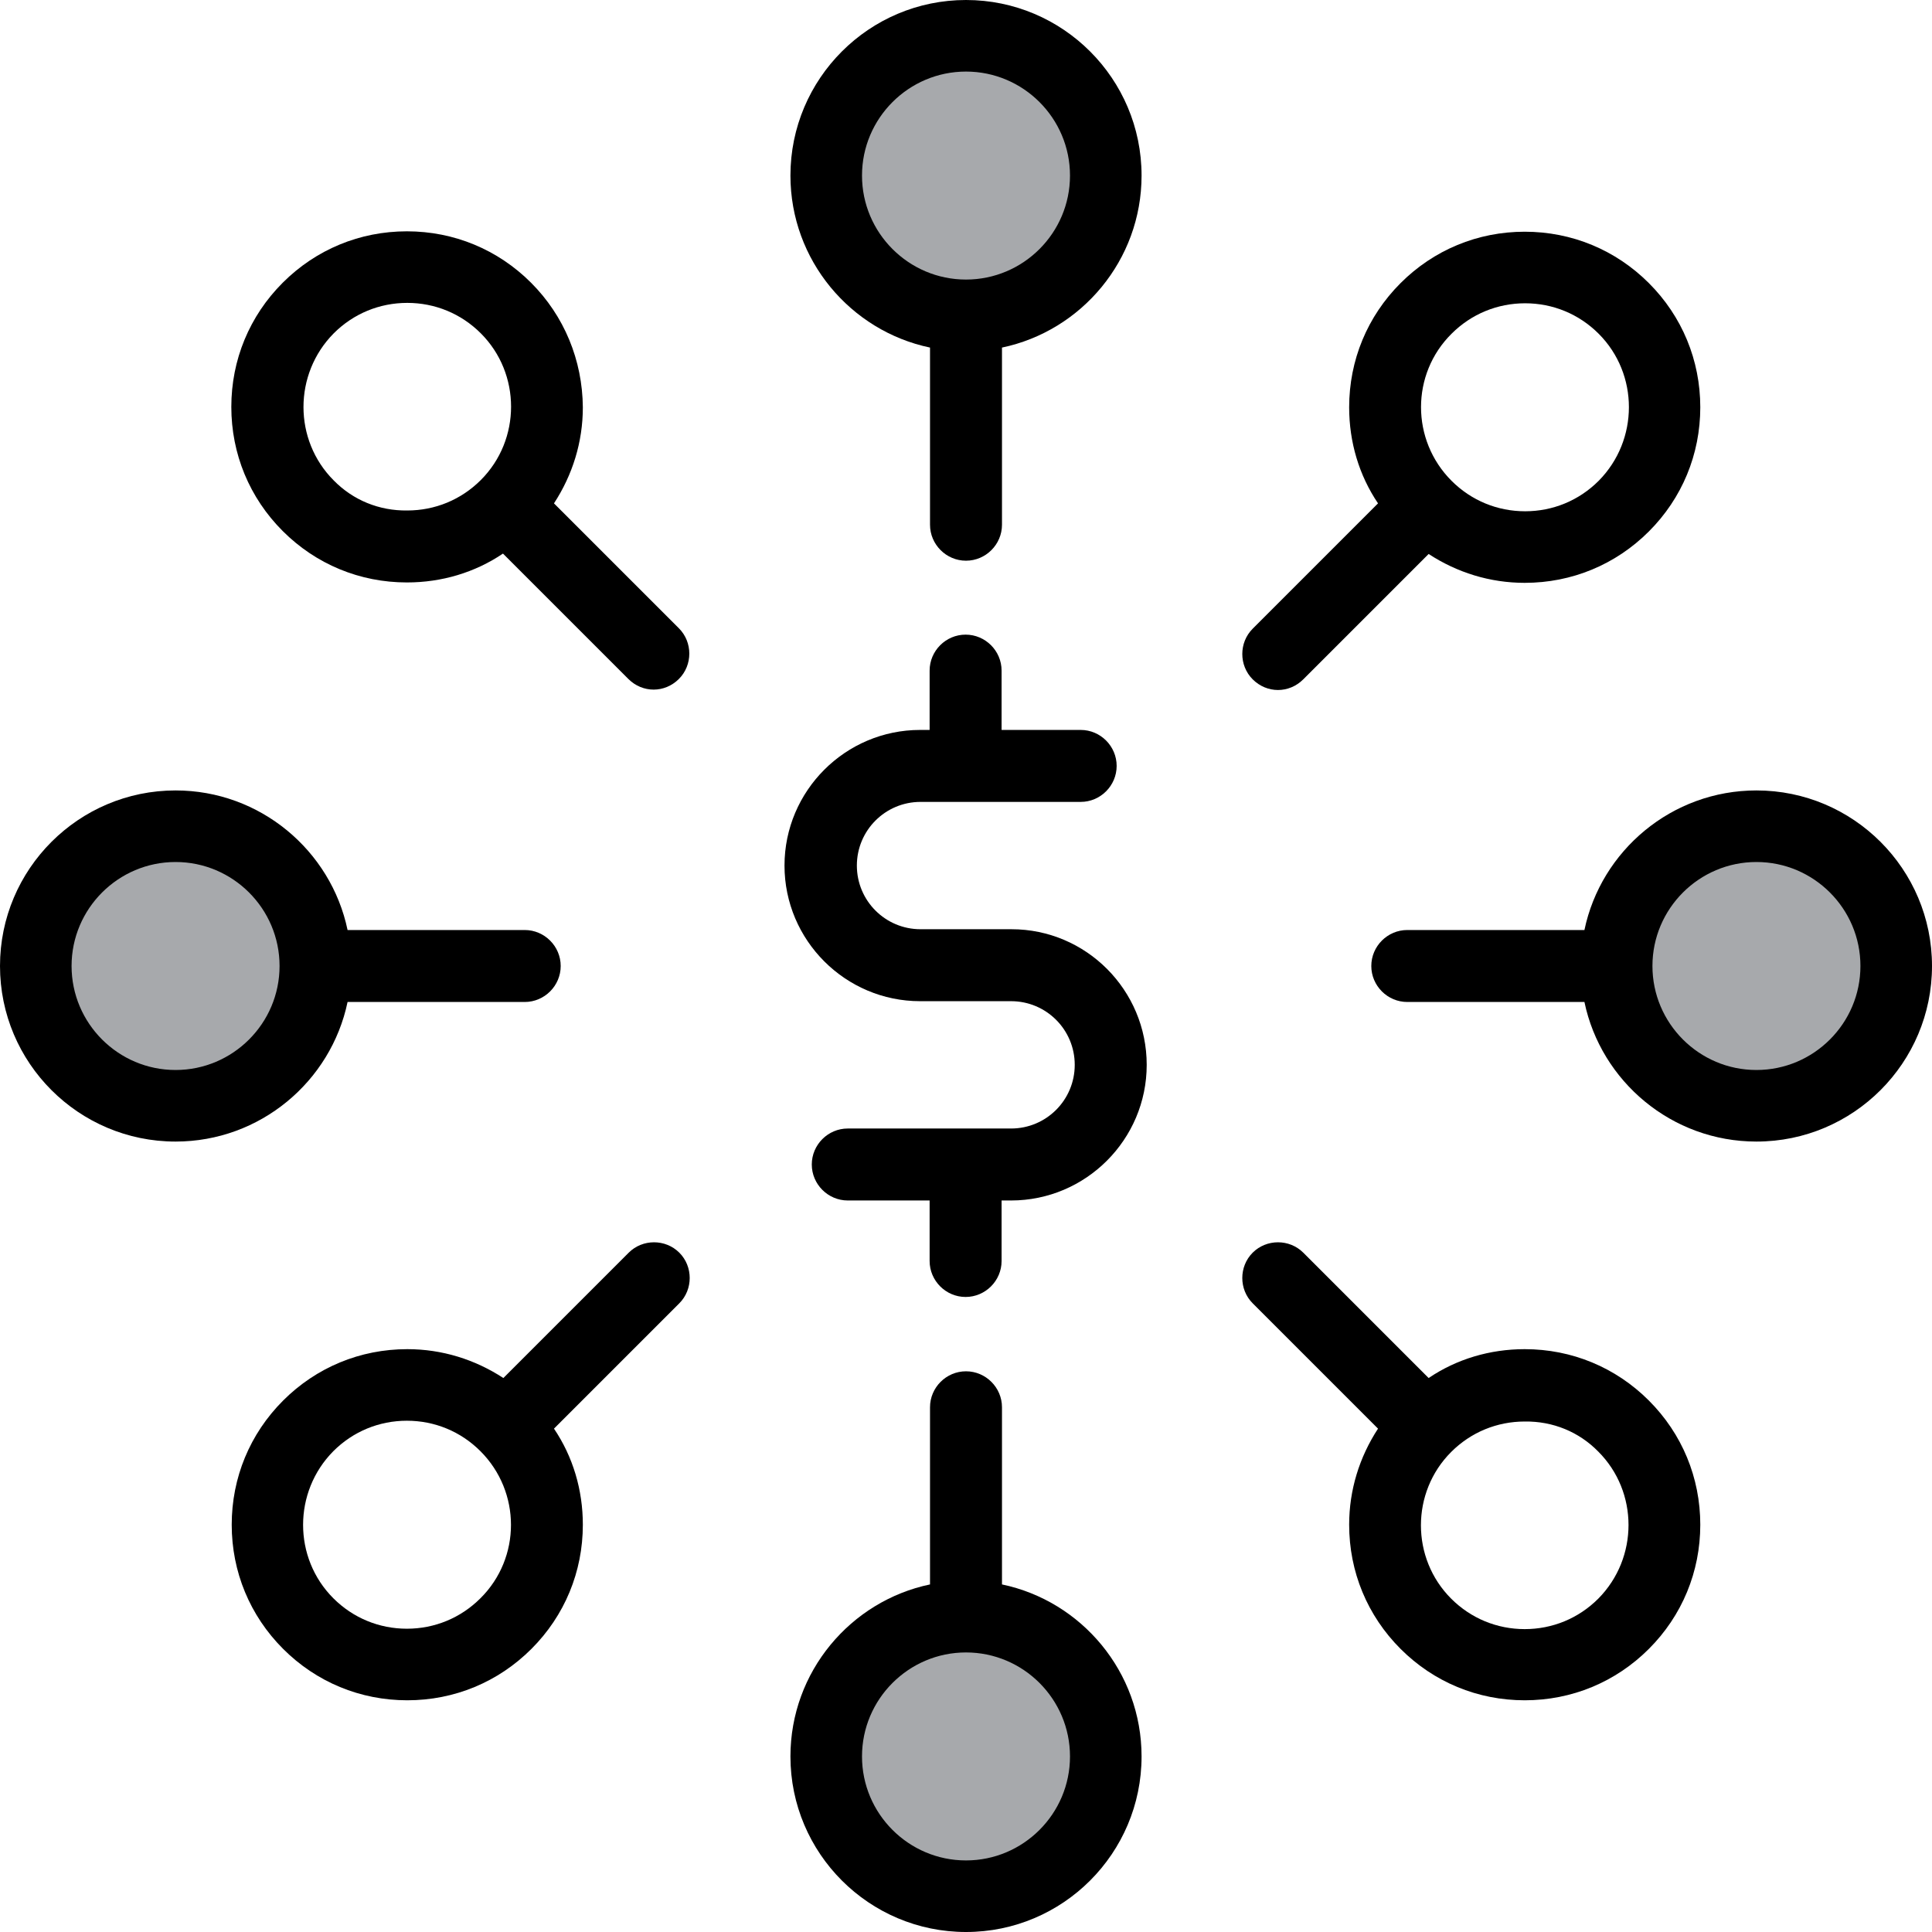
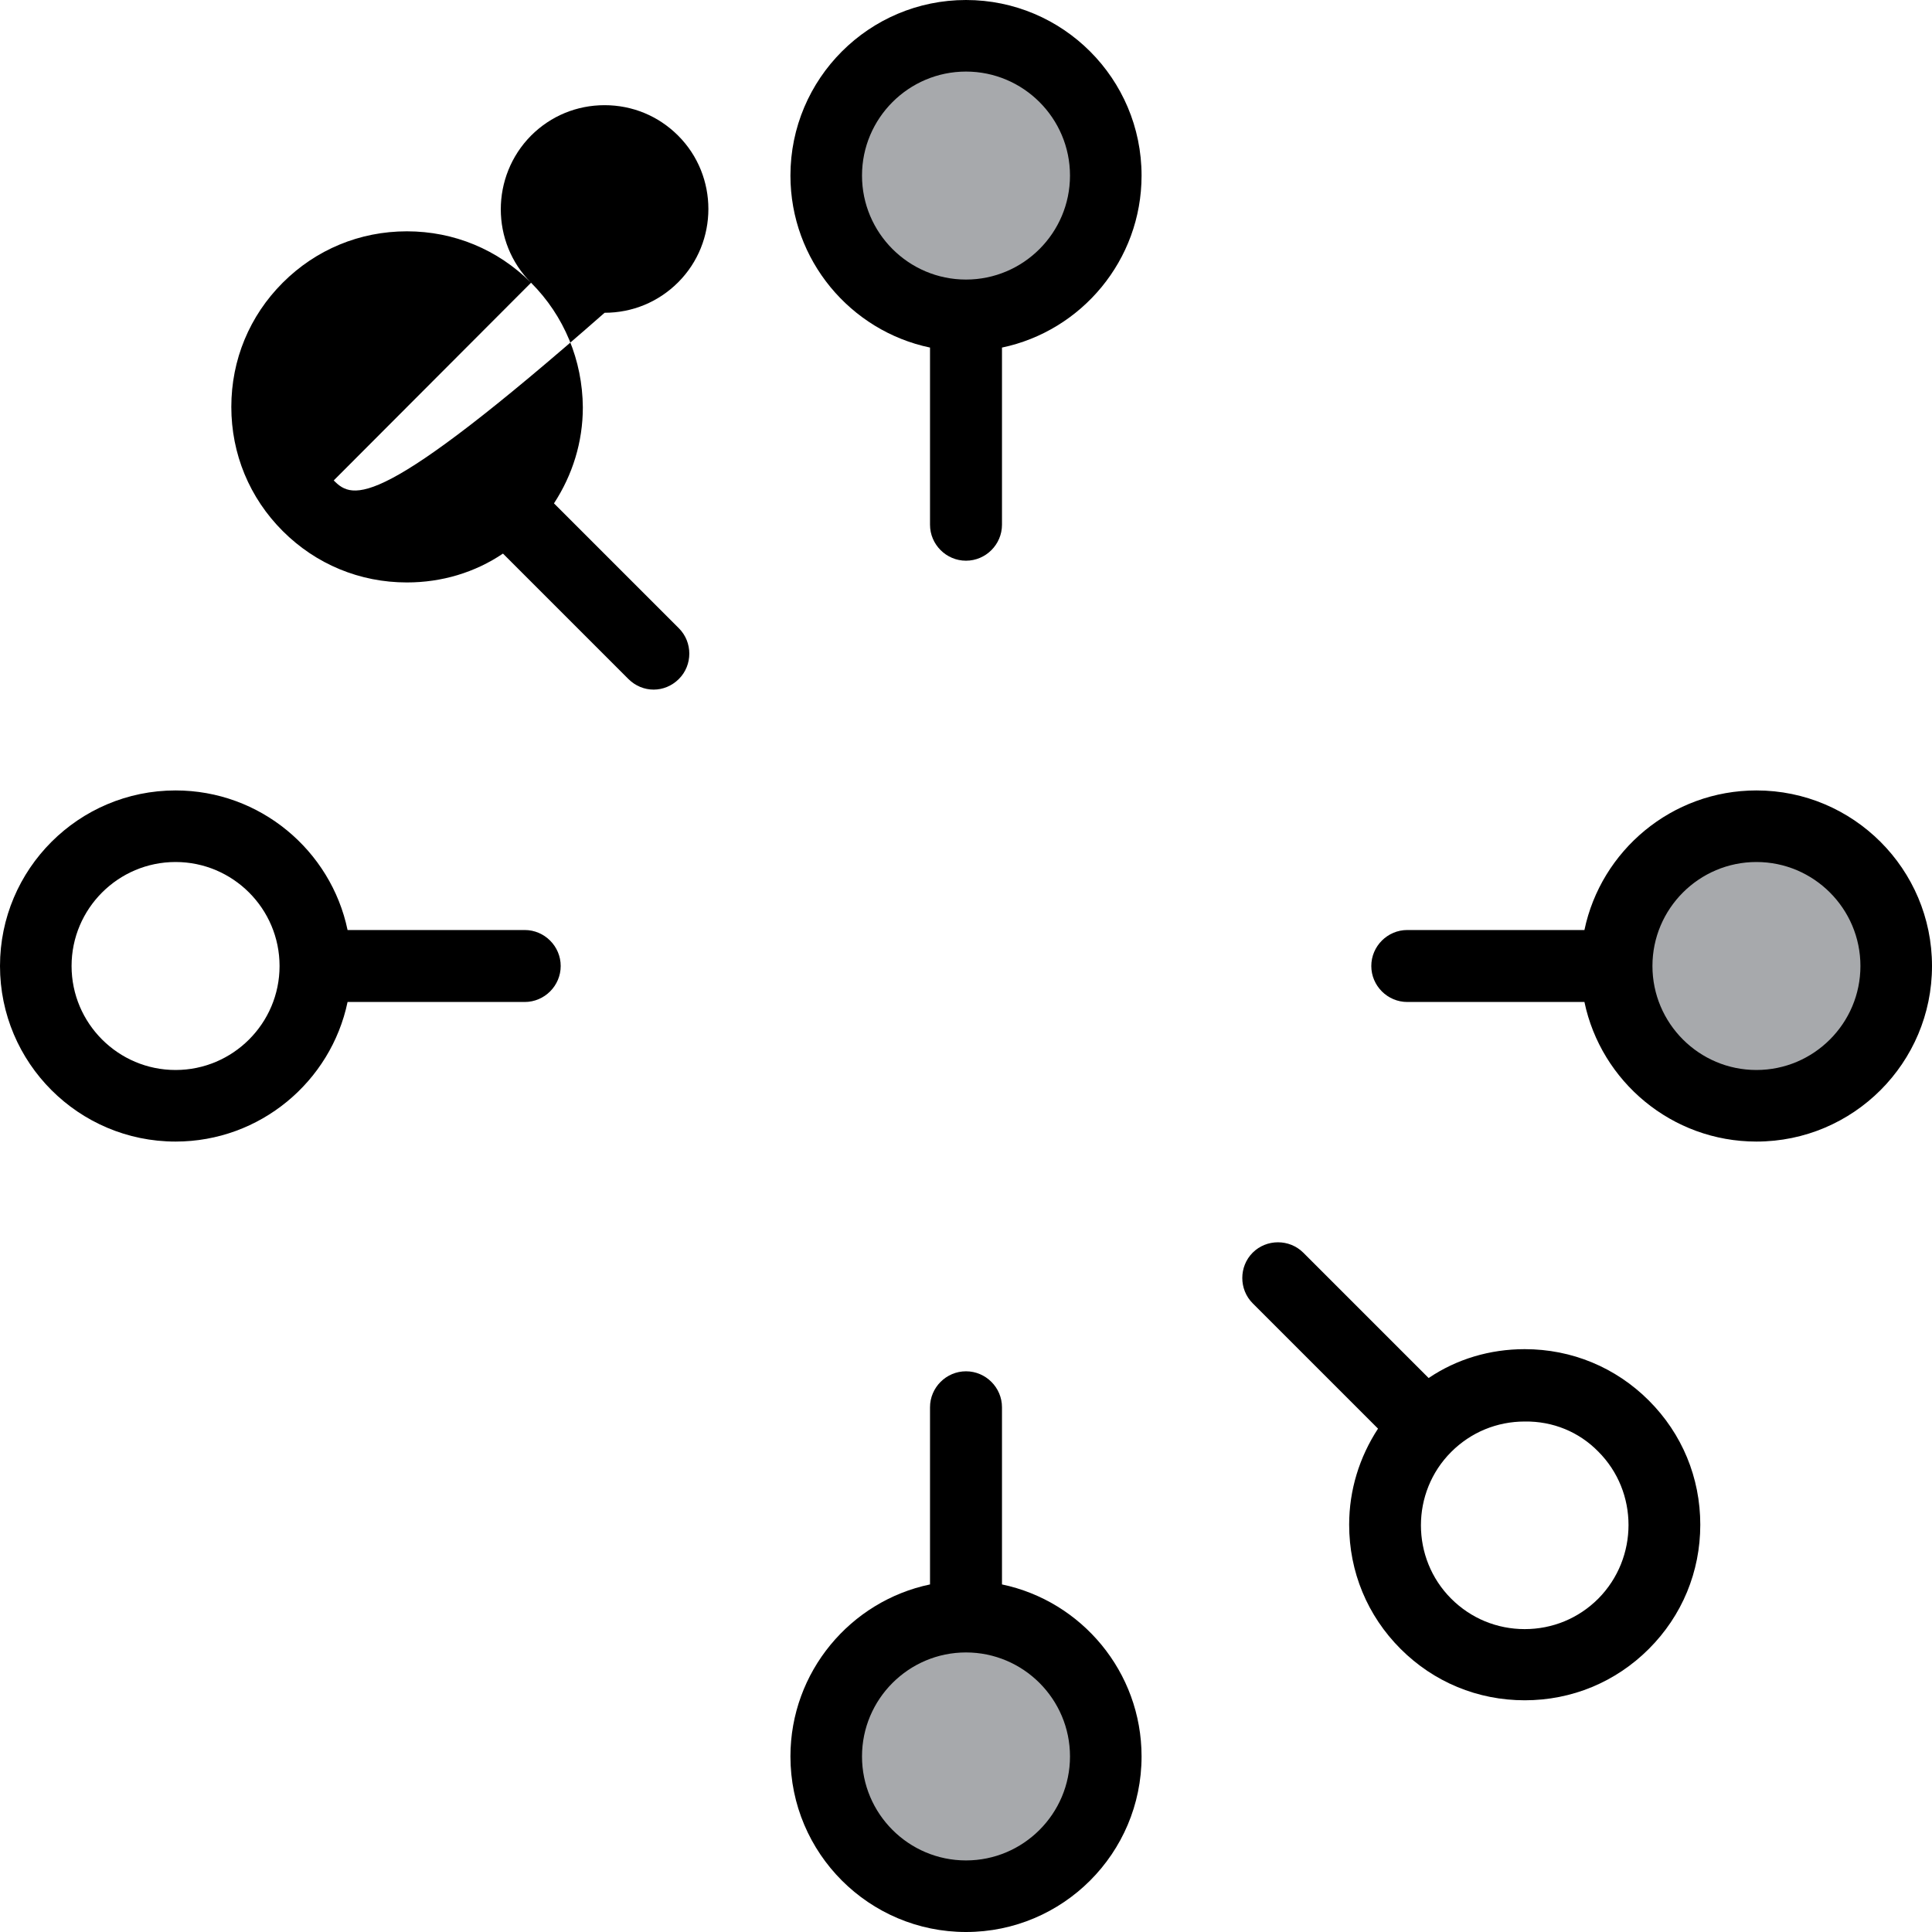
<svg xmlns="http://www.w3.org/2000/svg" height="800px" width="800px" version="1.1" id="Layer_1" viewBox="0 0 488.6 488.6" xml:space="preserve">
  <g>
    <g>
      <circle id="XMLID_1909_" style="fill:#A7A9AC;" cx="244.3" cy="444.2" r="35.3" />
      <circle id="XMLID_1907_" style="fill:#A7A9AC;" cx="244.3" cy="44.4" r="35.3" />
      <circle id="XMLID_1905_" style="fill:#A7A9AC;" cx="444.2" cy="244.3" r="35.3" />
-       <circle id="XMLID_1903_" style="fill:#A7A9AC;" cx="44.4" cy="244.3" r="35.3" />
      <path d="M244.3,346.8c-5,0-9.1,4.1-9.1,9.1v44.8c-20.1,4.2-35.3,22.1-35.3,43.5c0,24.5,19.9,44.4,44.4,44.4s44.4-19.9,44.4-44.4    c0-21.4-15.2-39.3-35.3-43.5v-44.8C253.4,350.9,249.3,346.8,244.3,346.8z M270.6,444.2c0,14.5-11.8,26.3-26.3,26.3    S218,458.7,218,444.2s11.8-26.3,26.3-26.3C258.8,417.9,270.6,429.7,270.6,444.2z" />
      <path d="M348.5,361.3c-4.7,7.2-7.3,15.5-7.3,24.3c0,11.9,4.6,23,13,31.4c8.4,8.4,19.5,13,31.4,13s23-4.6,31.4-13    c8.4-8.4,13-19.5,13-31.4c0-11.9-4.6-23-13-31.4c-8.4-8.4-19.5-13-31.4-13c-8.8,0-17.2,2.5-24.3,7.3l-31.7-31.7    c-3.5-3.5-9.3-3.5-12.8,0s-3.5,9.3,0,12.8L348.5,361.3z M404.2,367.1c10.2,10.2,10.2,26.9,0,37.2c-5,5-11.6,7.7-18.6,7.7    s-13.6-2.7-18.6-7.7c-10.2-10.2-10.2-26.9,0-37.1l0,0l0,0c5-5,11.6-7.7,18.6-7.7C392.7,359.4,399.3,362.1,404.2,367.1z" />
-       <path d="M316.8,171.8c1.8,1.8,4.1,2.7,6.4,2.7s4.6-0.9,6.4-2.7l31.7-31.7c7.2,4.7,15.5,7.3,24.3,7.3c11.9,0,23-4.6,31.4-13    s13-19.5,13-31.4s-4.6-23-13-31.4s-19.5-13-31.4-13s-23,4.6-31.4,13s-13,19.5-13,31.4c0,8.8,2.5,17.2,7.3,24.3L316.8,159    C313.3,162.5,313.3,168.3,316.8,171.8z M367.1,84.4c5-5,11.6-7.7,18.6-7.7s13.6,2.7,18.6,7.7c10.2,10.2,10.2,26.9,0,37.2    c-5,5-11.6,7.7-18.6,7.7s-13.6-2.7-18.6-7.7l0,0l0,0C356.8,111.3,356.8,94.6,367.1,84.4z" />
-       <path d="M171.8,316.8c-3.5-3.5-9.3-3.5-12.8,0l-31.7,31.7c-7.2-4.7-15.5-7.3-24.3-7.3c-11.9,0-23,4.6-31.4,13    c-8.4,8.4-13,19.5-13,31.4c0,11.9,4.6,23,13,31.4c8.4,8.4,19.5,13,31.4,13s23-4.6,31.4-13c8.4-8.4,13-19.5,13-31.4    c0-8.8-2.5-17.2-7.3-24.3l31.7-31.7C175.3,326.1,175.3,320.3,171.8,316.8z M121.5,404.2c-5,5-11.6,7.7-18.6,7.7    s-13.6-2.7-18.6-7.7c-10.2-10.2-10.2-26.9,0-37.2c5-5,11.6-7.7,18.6-7.7s13.6,2.7,18.6,7.7l0,0l0,0    C131.8,377.3,131.8,394,121.5,404.2z" />
-       <path d="M255.8,235h-23c-8.9,0-16.1-7.2-16.1-16.1c0-8.9,7.2-16.1,16.1-16.1h40.5c5,0,9.1-4.1,9.1-9.1s-4.1-9.1-9.1-9.1h-20v-15    c0-5-4.1-9.1-9.1-9.1s-9.1,4.1-9.1,9.1v15h-2.4c-18.9,0-34.3,15.4-34.3,34.3s15.4,34.3,34.3,34.3h23c8.9,0,16.1,7.2,16.1,16.1    c0,8.9-7.2,16.1-16.1,16.1h-41.3c-5,0-9.1,4.1-9.1,9.1s4.1,9.1,9.1,9.1h20.7v15.3c0,5,4.1,9.1,9.1,9.1s9.1-4.1,9.1-9.1v-15.3h2.4    c18.9,0,34.3-15.4,34.3-34.3C290,250.4,274.7,235,255.8,235z" />
      <path d="M199.9,44.4c0,21.4,15.2,39.3,35.3,43.5v44.8c0,5,4.1,9.1,9.1,9.1s9.1-4.1,9.1-9.1V87.9c20.1-4.2,35.3-22.1,35.3-43.5    c0-24.5-19.9-44.4-44.4-44.4S199.9,19.9,199.9,44.4z M270.6,44.4c0,14.5-11.8,26.3-26.3,26.3S218,58.9,218,44.4    s11.8-26.3,26.3-26.3C258.8,18.1,270.6,29.9,270.6,44.4z" />
      <path d="M400.7,235.2h-44.8c-5,0-9.1,4.1-9.1,9.1s4.1,9.1,9.1,9.1h44.8c4.2,20.1,22.1,35.3,43.5,35.3c24.5,0,44.4-19.9,44.4-44.4    s-19.9-44.4-44.4-44.4C422.8,199.9,404.9,215.1,400.7,235.2z M470.5,244.3c0,14.5-11.8,26.3-26.3,26.3s-26.3-11.8-26.3-26.3l0,0    l0,0c0-14.5,11.8-26.3,26.3-26.3S470.5,229.8,470.5,244.3z" />
      <path d="M44.4,288.7c21.4,0,39.3-15.2,43.5-35.3h44.8c5,0,9.1-4.1,9.1-9.1s-4.1-9.1-9.1-9.1H87.9c-4.2-20.1-22.1-35.3-43.5-35.3    C19.9,199.9,0,219.8,0,244.3C0,268.8,19.9,288.7,44.4,288.7z M44.4,218c14.5,0,26.3,11.8,26.3,26.3l0,0l0,0    c0,14.5-11.8,26.3-26.3,26.3s-26.3-11.8-26.3-26.3C18.1,229.8,29.9,218,44.4,218z" />
-       <path d="M134.3,71.5c-8.4-8.4-19.5-13-31.4-13s-23,4.6-31.4,13s-13,19.5-13,31.4s4.6,23,13,31.4s19.5,13,31.4,13    c8.8,0,17.2-2.5,24.3-7.3l31.7,31.7c1.8,1.8,4.1,2.7,6.4,2.7c2.3,0,4.6-0.9,6.4-2.7c3.5-3.5,3.5-9.3,0-12.8l-31.6-31.6    c4.7-7.2,7.3-15.5,7.3-24.3C147.3,91.1,142.7,79.9,134.3,71.5z M84.4,121.5c-10.2-10.2-10.2-26.9,0-37.2c5-5,11.6-7.7,18.6-7.7    s13.6,2.7,18.6,7.7c10.2,10.2,10.2,26.9,0,37.1l0,0l0,0c-5,5-11.6,7.7-18.6,7.7C95.9,129.2,89.3,126.5,84.4,121.5z" />
+       <path d="M134.3,71.5c-8.4-8.4-19.5-13-31.4-13s-23,4.6-31.4,13s-13,19.5-13,31.4s4.6,23,13,31.4s19.5,13,31.4,13    c8.8,0,17.2-2.5,24.3-7.3l31.7,31.7c1.8,1.8,4.1,2.7,6.4,2.7c2.3,0,4.6-0.9,6.4-2.7c3.5-3.5,3.5-9.3,0-12.8l-31.6-31.6    c4.7-7.2,7.3-15.5,7.3-24.3C147.3,91.1,142.7,79.9,134.3,71.5z c-10.2-10.2-10.2-26.9,0-37.2c5-5,11.6-7.7,18.6-7.7    s13.6,2.7,18.6,7.7c10.2,10.2,10.2,26.9,0,37.1l0,0l0,0c-5,5-11.6,7.7-18.6,7.7C95.9,129.2,89.3,126.5,84.4,121.5z" />
    </g>
  </g>
</svg>